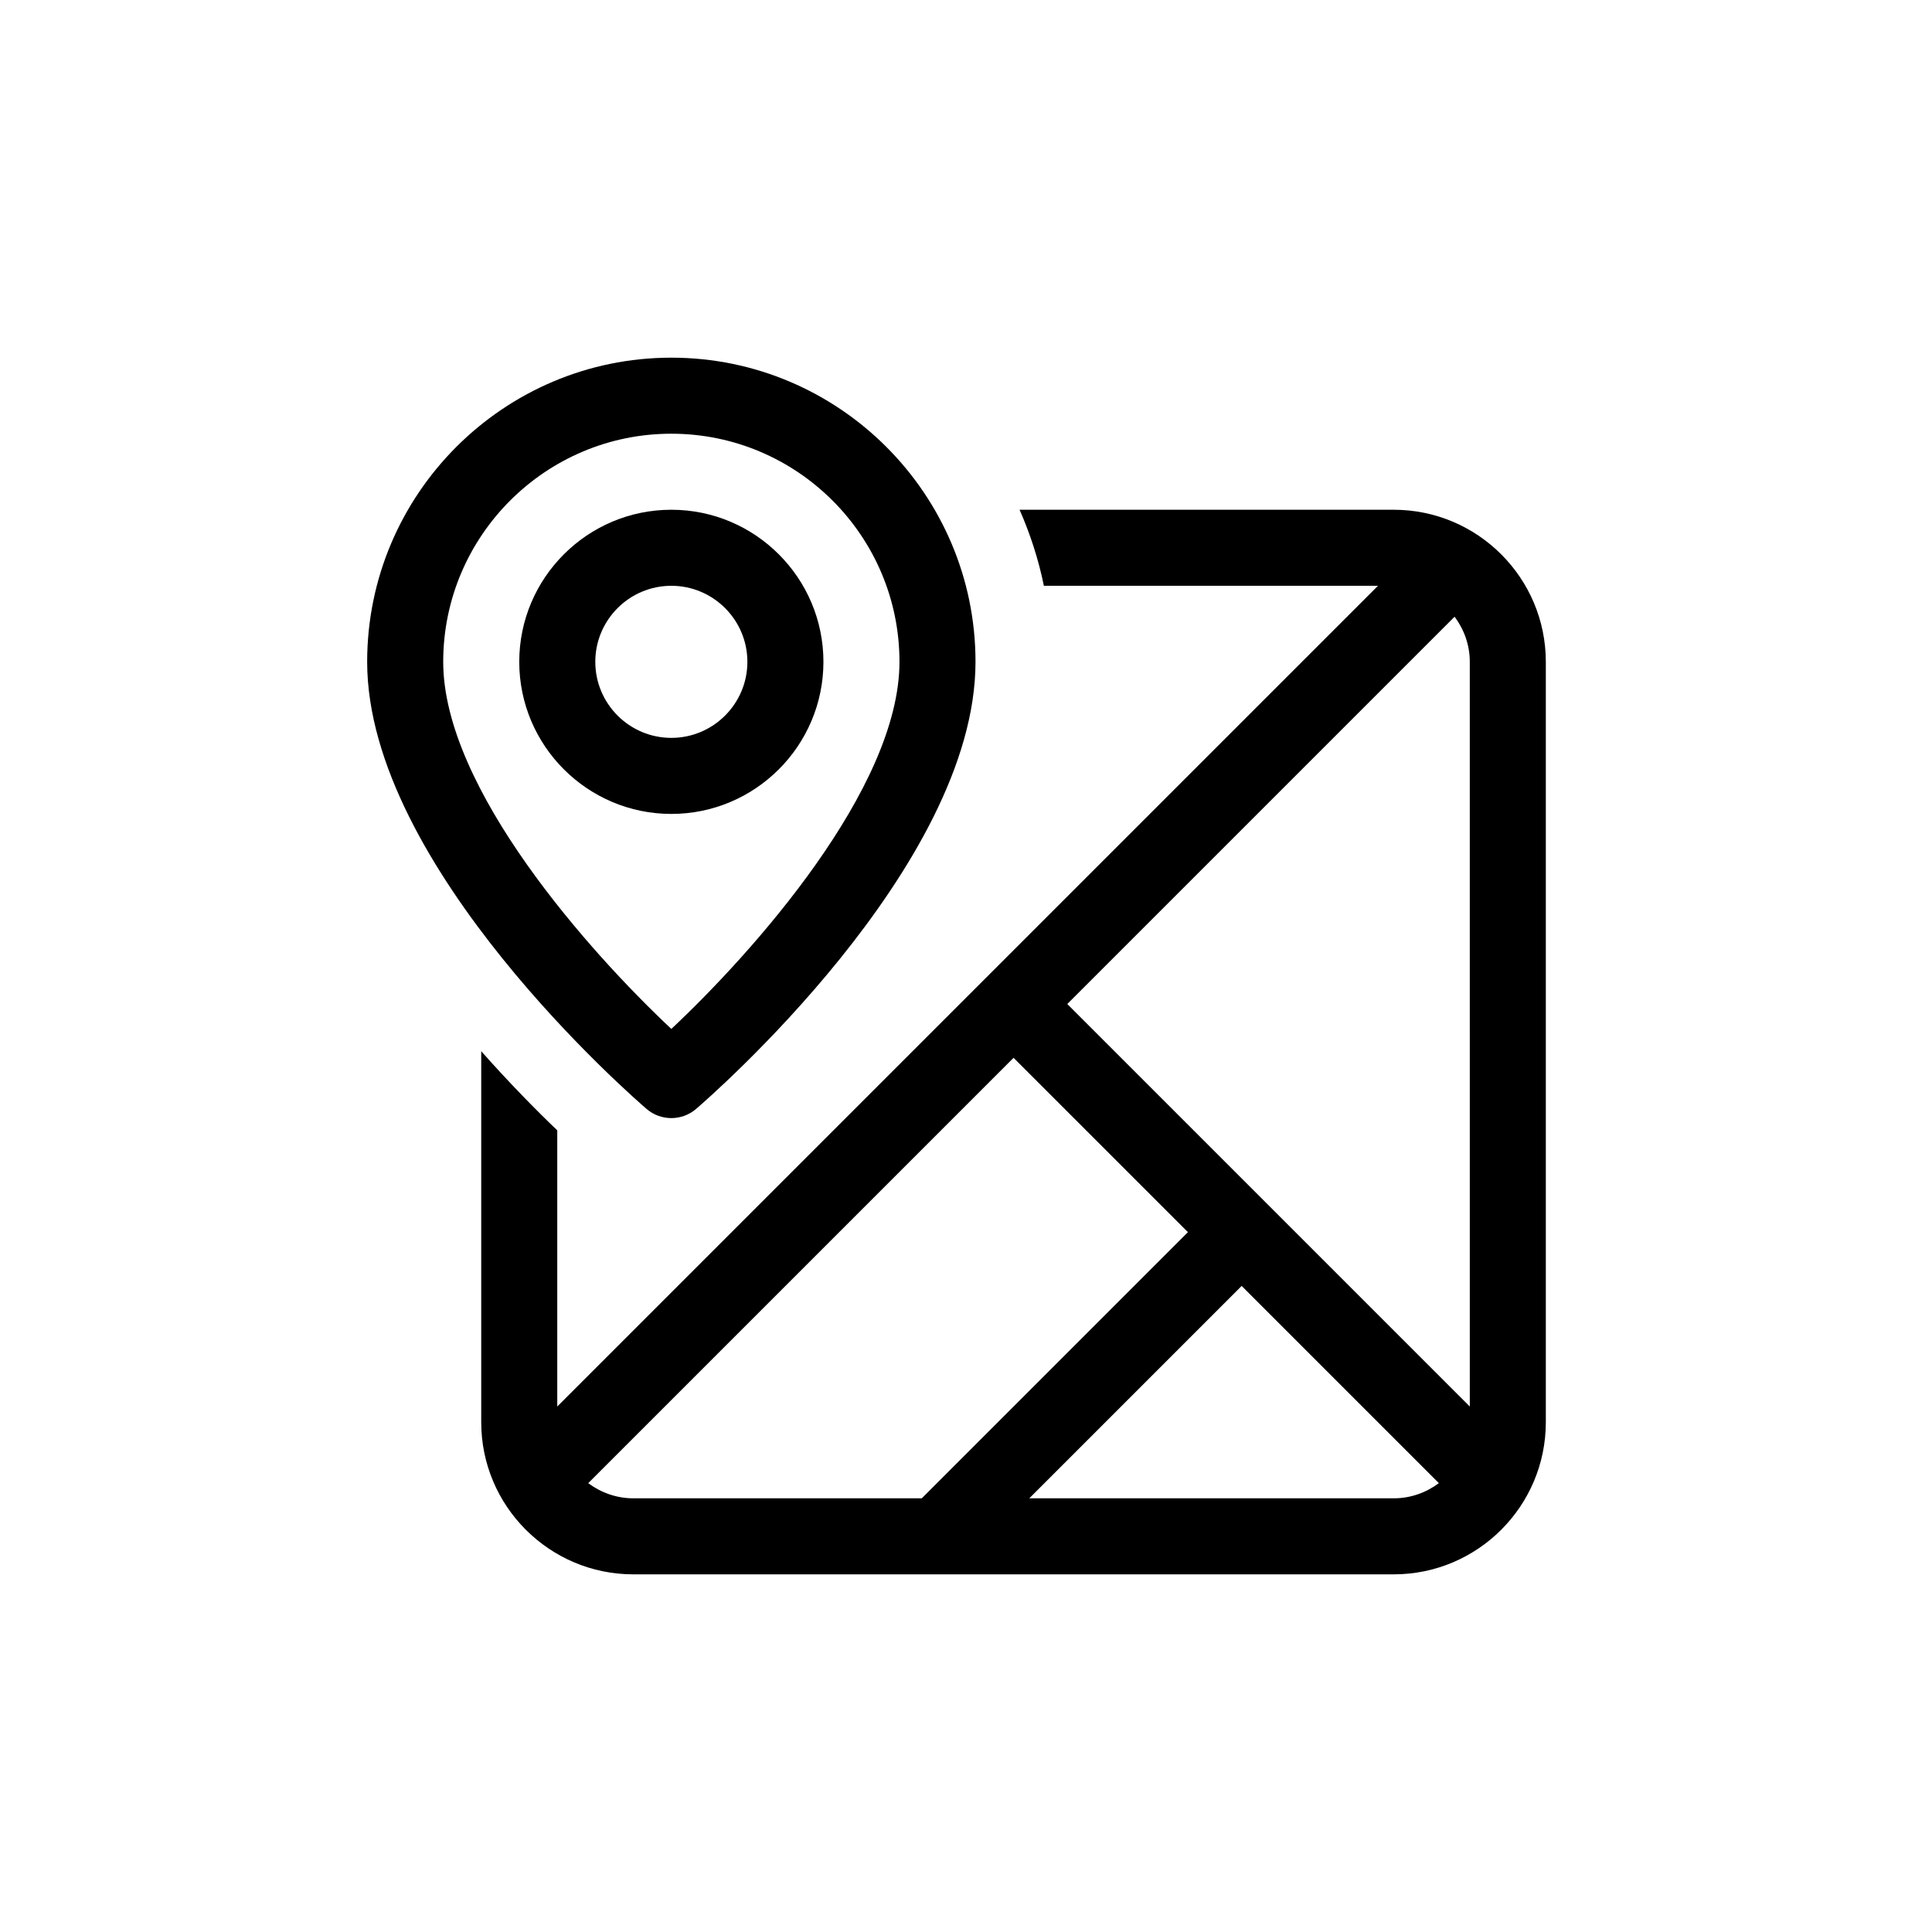
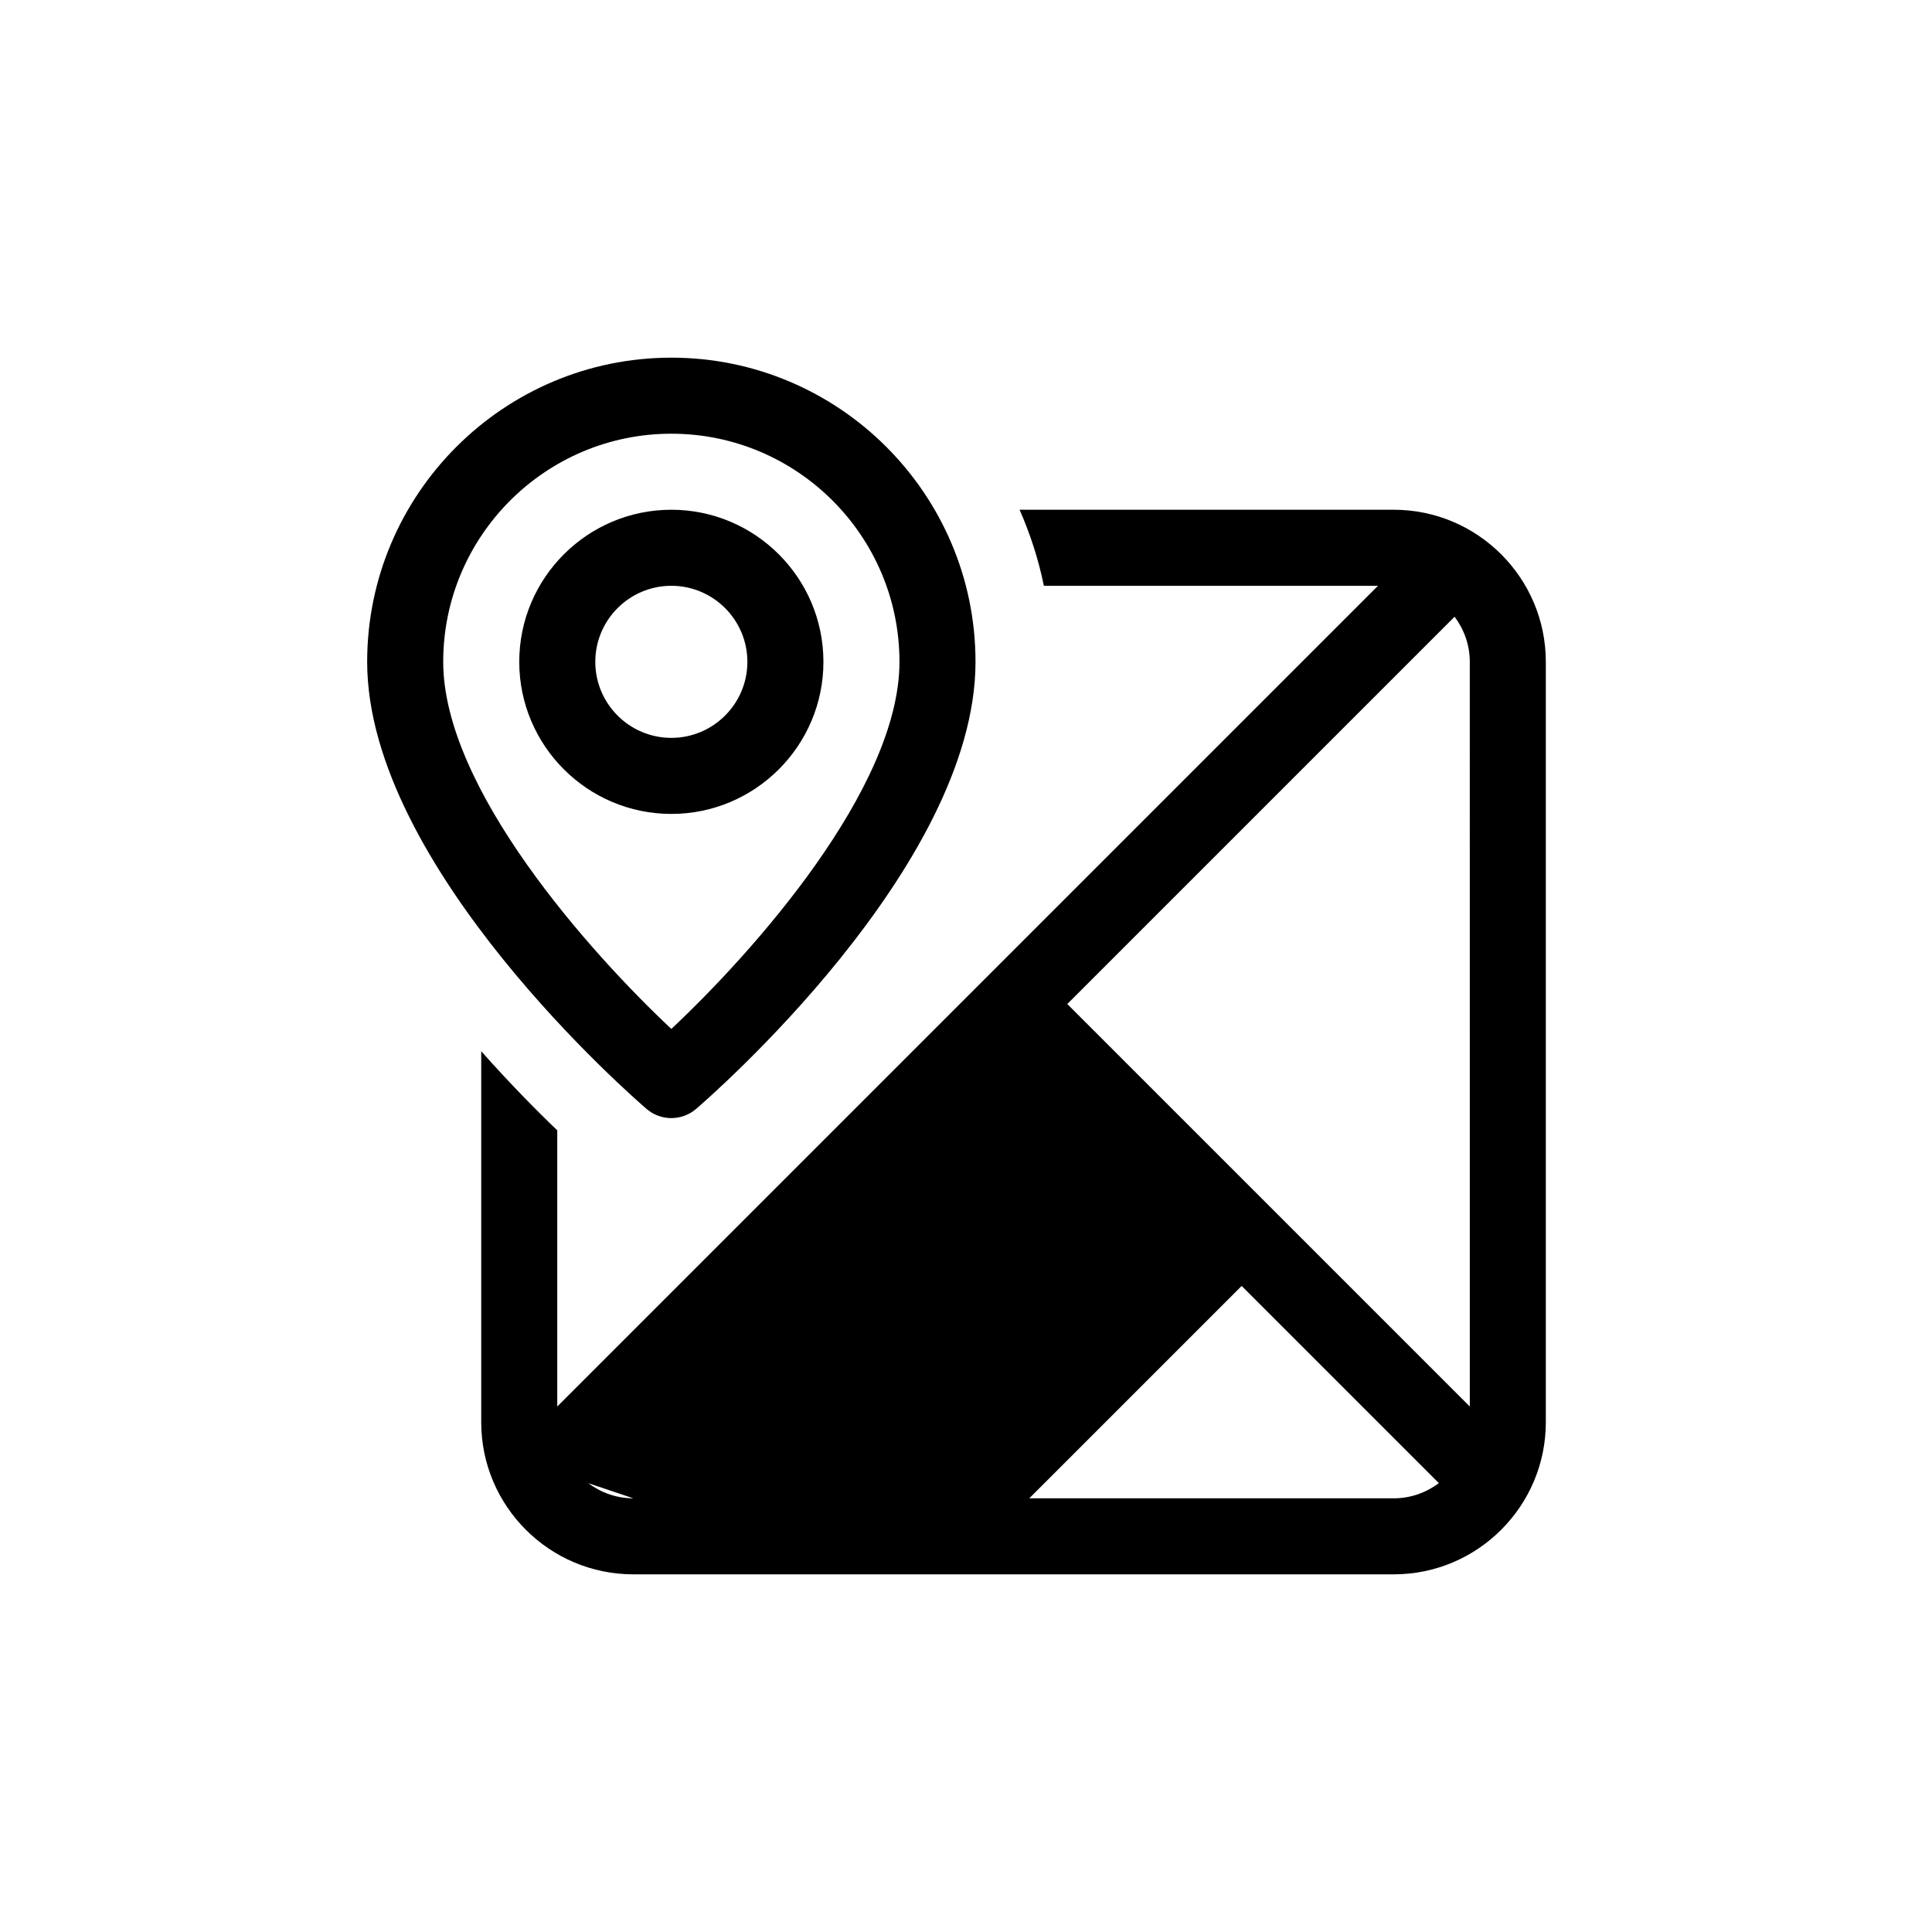
<svg xmlns="http://www.w3.org/2000/svg" fill="#000000" width="800px" height="800px" version="1.1" viewBox="144 144 512 512">
-   <path d="m513.36 279.09h-99.16c2.812 6.41 5.012 13.133 6.438 20.152h88.543l-217.5 217.5v-73.188c-5.527-5.285-12.621-12.473-20.152-20.973v98.332c0 22.223 18.078 40.305 40.305 40.305h201.52c22.227 0 40.305-18.082 40.305-40.305v-201.52c0-22.227-18.078-40.305-40.305-40.305zm-201.52 261.98c-4.488 0-8.605-1.527-11.957-4.019l112.72-112.72 46.211 46.207-70.535 70.535zm201.52 0h-96.59l56.285-56.285 52.262 52.262c-3.352 2.496-7.469 4.023-11.957 4.023zm20.152-24.324-106.67-106.67 102.64-102.64c2.5 3.352 4.027 7.461 4.027 11.957zm-211.6-76.438c-2.332 0-4.676-0.805-6.555-2.422-3.027-2.598-74.055-64.102-74.055-118.49 0-44.445 36.164-80.609 80.609-80.609s80.609 36.164 80.609 80.609c0 54.391-71.027 115.89-74.055 118.49-1.879 1.613-4.219 2.422-6.555 2.422zm0-181.37c-33.336 0-60.457 27.121-60.457 60.457 0 33.629 38.996 77.152 60.457 97.281 21.461-20.121 60.457-63.652 60.457-97.281 0-33.34-27.117-60.457-60.457-60.457zm0 100.76c-22.227 0-40.305-18.082-40.305-40.305s18.078-40.305 40.305-40.305 40.305 18.082 40.305 40.305-18.074 40.305-40.305 40.305zm0-60.457c-11.109 0-20.152 9.039-20.152 20.152s9.043 20.152 20.152 20.152 20.152-9.039 20.152-20.152c0-11.117-9.043-20.152-20.152-20.152z" />
+   <path d="m513.36 279.09h-99.16c2.812 6.41 5.012 13.133 6.438 20.152h88.543l-217.5 217.5v-73.188c-5.527-5.285-12.621-12.473-20.152-20.973v98.332c0 22.223 18.078 40.305 40.305 40.305h201.52c22.227 0 40.305-18.082 40.305-40.305v-201.52c0-22.227-18.078-40.305-40.305-40.305zm-201.52 261.98c-4.488 0-8.605-1.527-11.957-4.019zm201.52 0h-96.59l56.285-56.285 52.262 52.262c-3.352 2.496-7.469 4.023-11.957 4.023zm20.152-24.324-106.67-106.67 102.64-102.64c2.5 3.352 4.027 7.461 4.027 11.957zm-211.6-76.438c-2.332 0-4.676-0.805-6.555-2.422-3.027-2.598-74.055-64.102-74.055-118.49 0-44.445 36.164-80.609 80.609-80.609s80.609 36.164 80.609 80.609c0 54.391-71.027 115.89-74.055 118.49-1.879 1.613-4.219 2.422-6.555 2.422zm0-181.37c-33.336 0-60.457 27.121-60.457 60.457 0 33.629 38.996 77.152 60.457 97.281 21.461-20.121 60.457-63.652 60.457-97.281 0-33.34-27.117-60.457-60.457-60.457zm0 100.76c-22.227 0-40.305-18.082-40.305-40.305s18.078-40.305 40.305-40.305 40.305 18.082 40.305 40.305-18.074 40.305-40.305 40.305zm0-60.457c-11.109 0-20.152 9.039-20.152 20.152s9.043 20.152 20.152 20.152 20.152-9.039 20.152-20.152c0-11.117-9.043-20.152-20.152-20.152z" />
</svg>